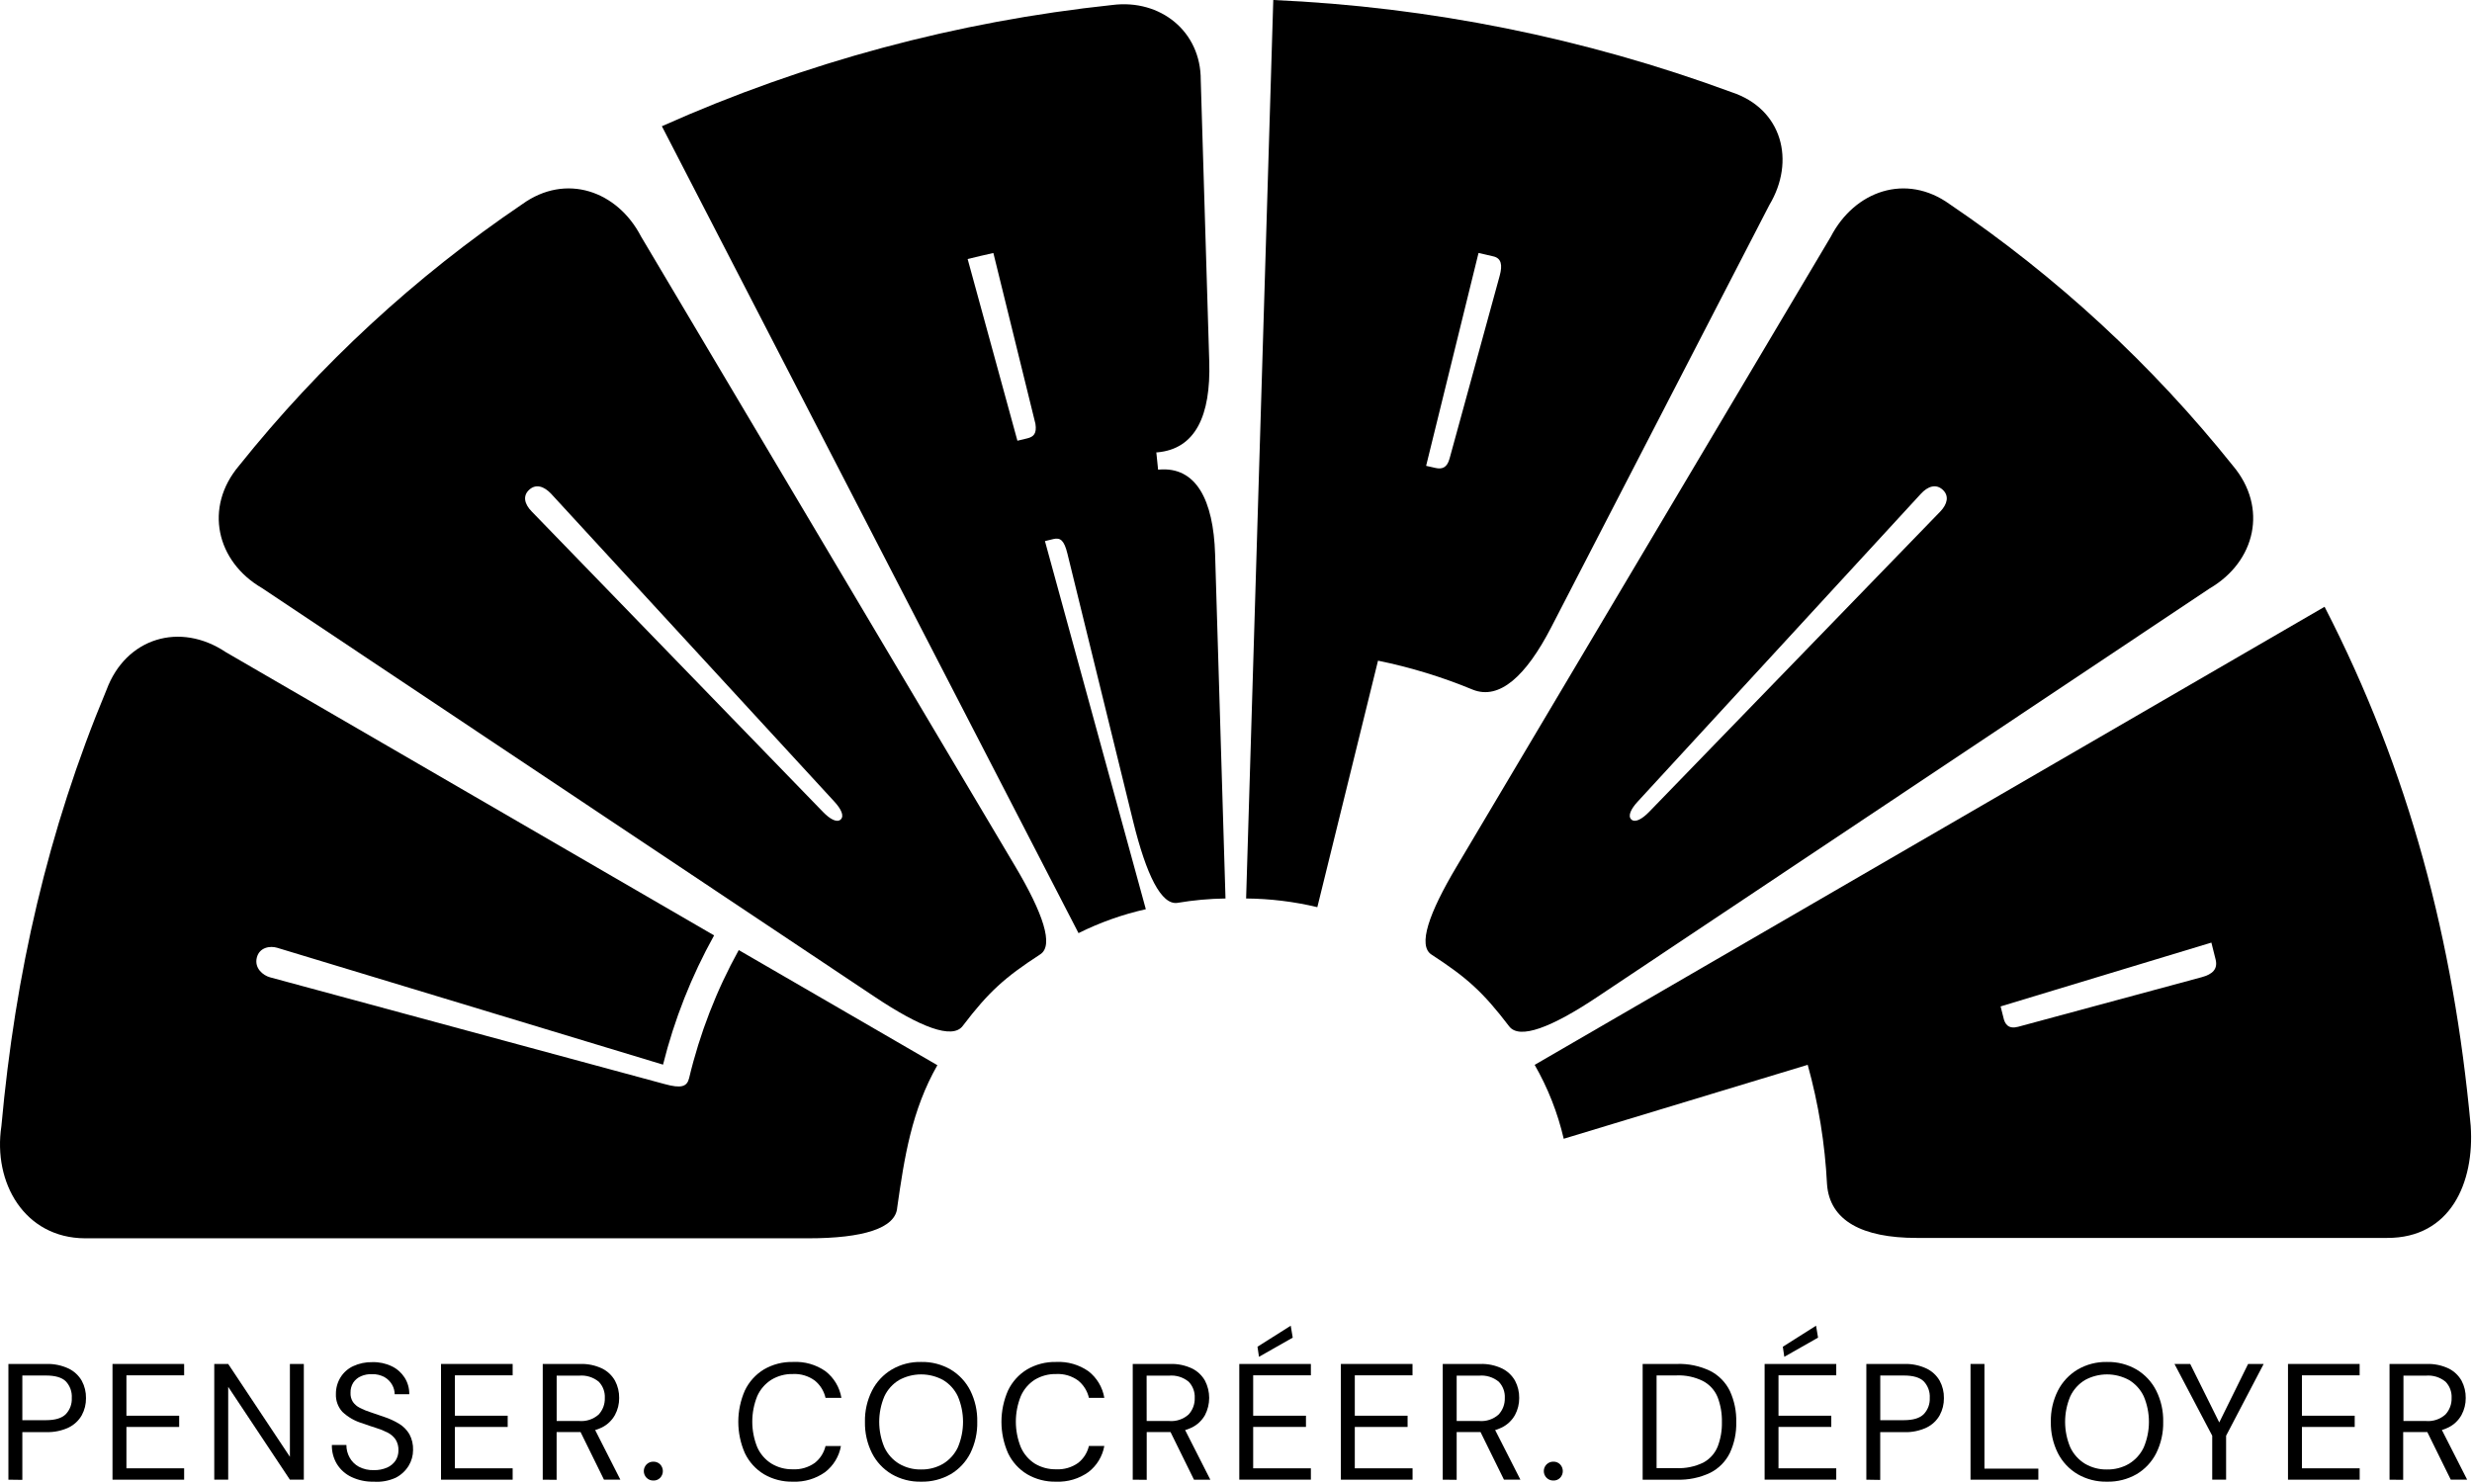
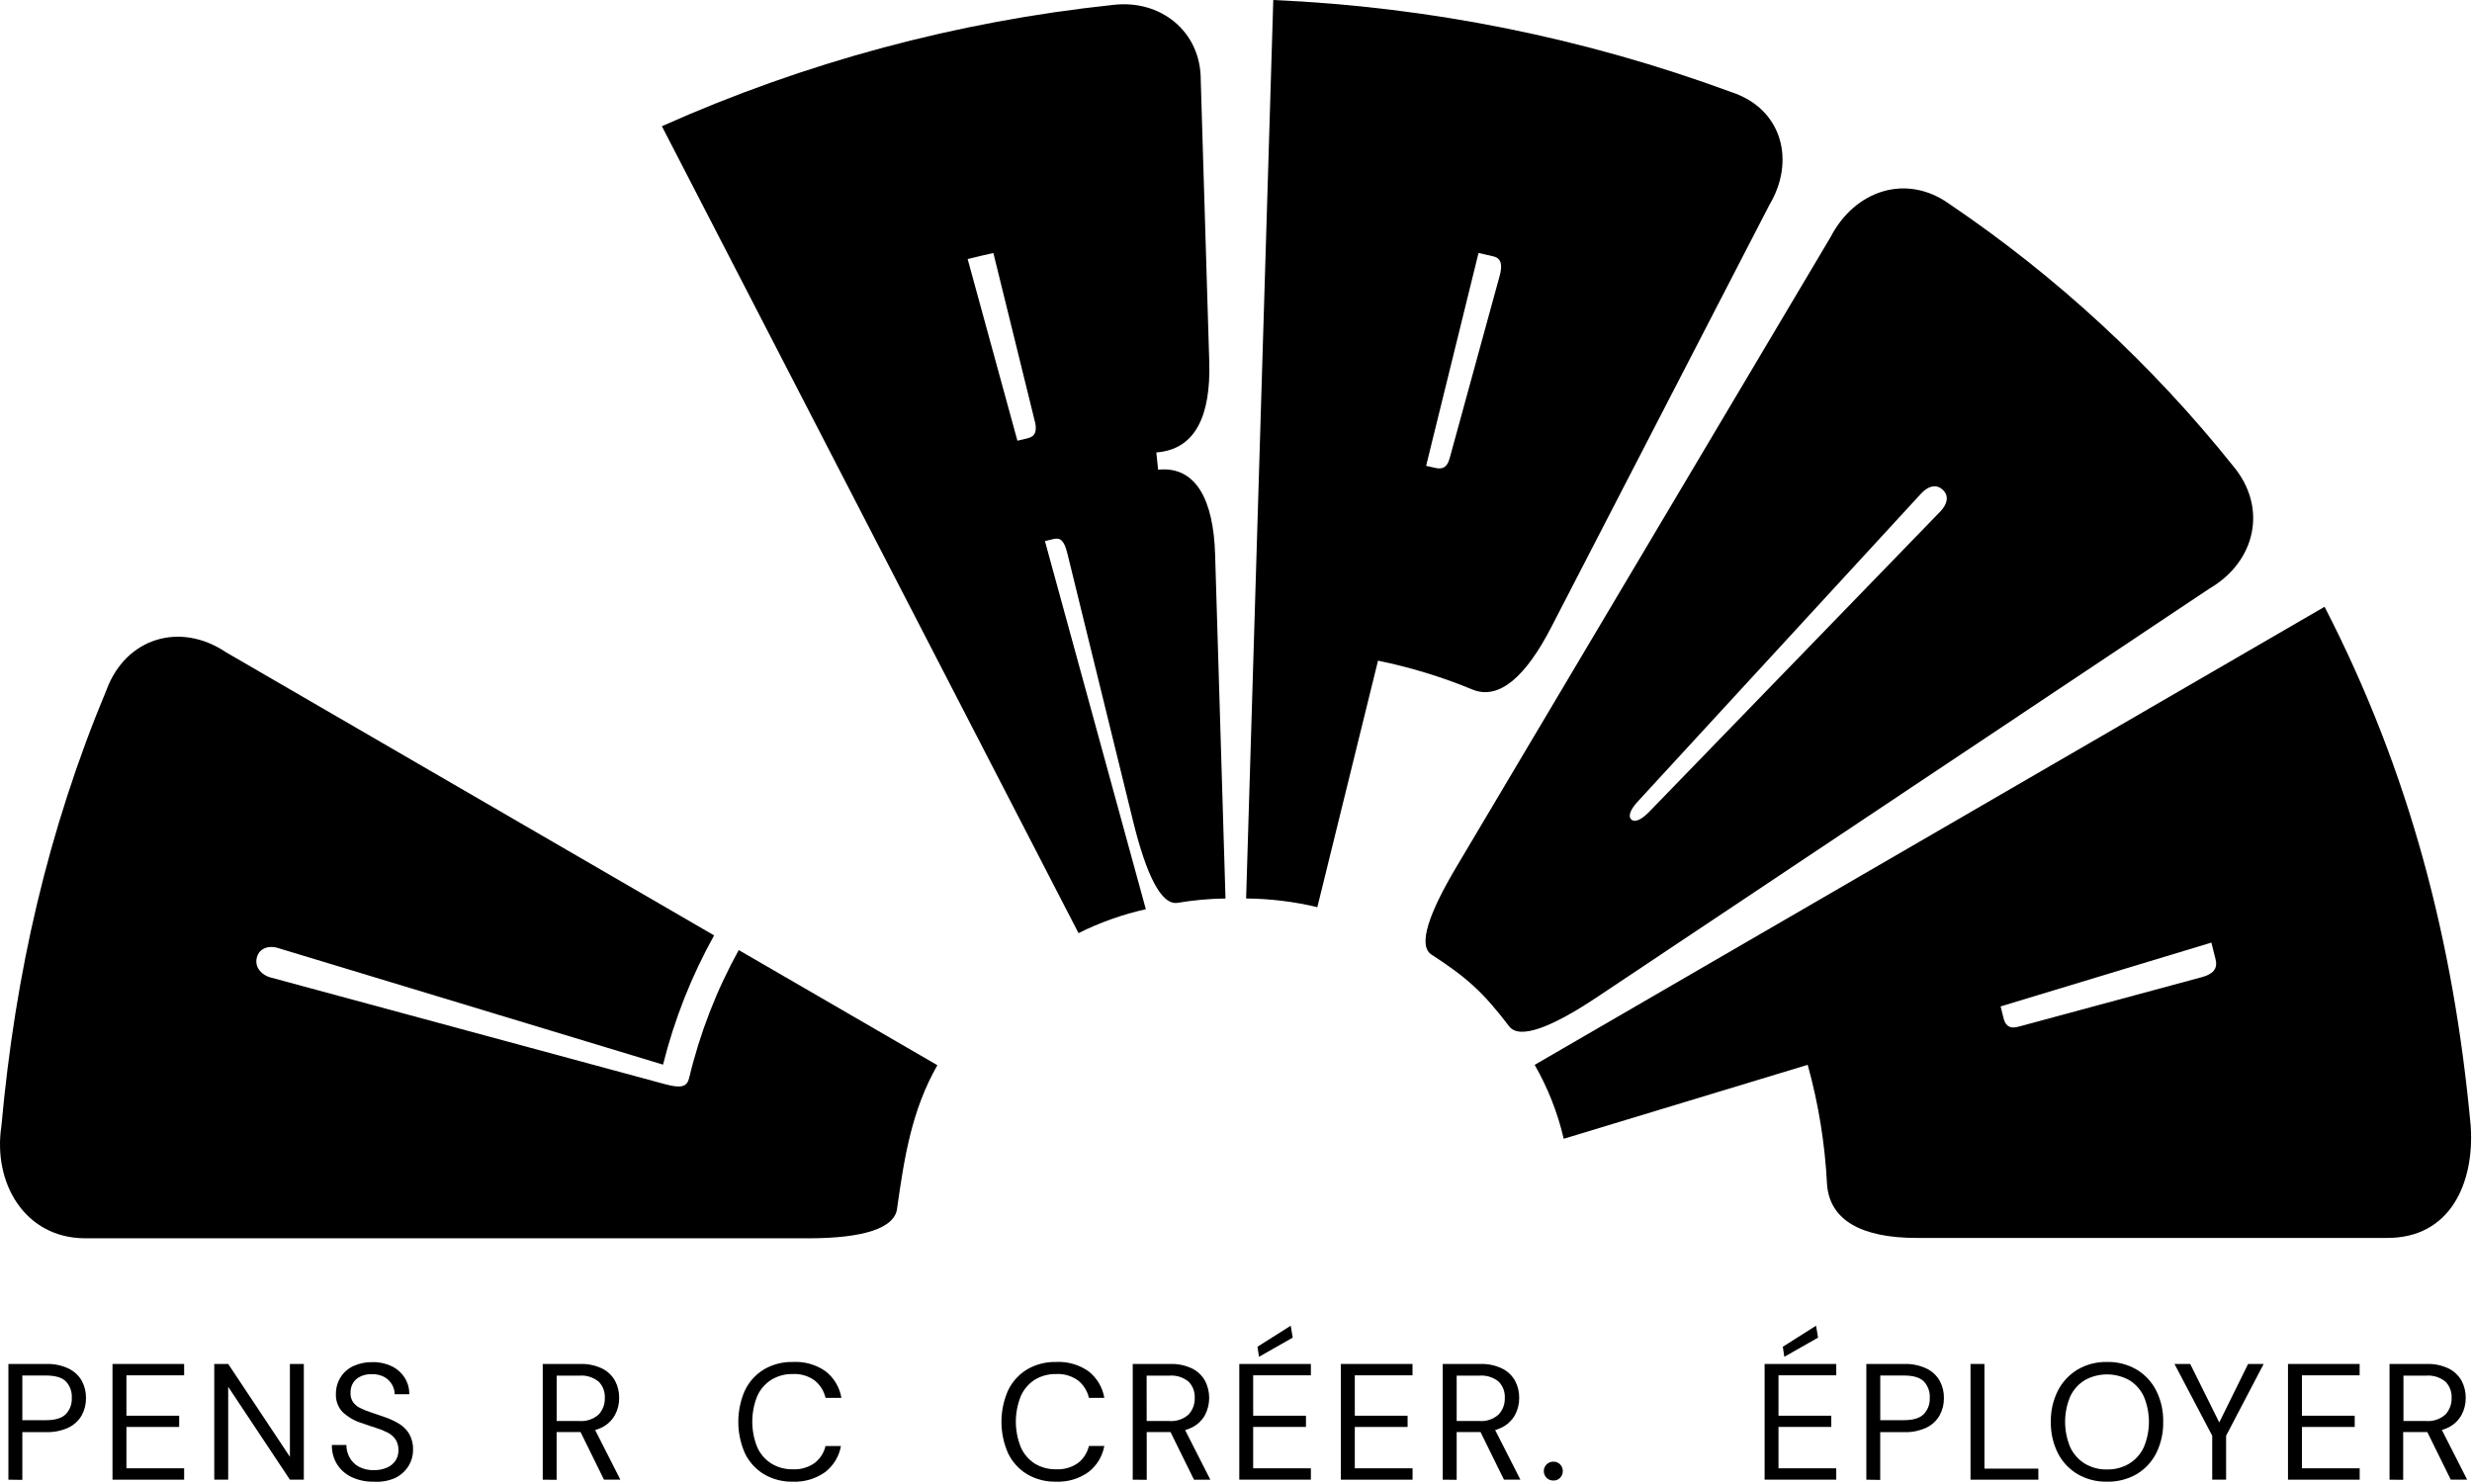
<svg xmlns="http://www.w3.org/2000/svg" width="603" height="362" viewBox="0 0 603 362" fill="none">
  <path d="M25.981 168.303C30.715 155.551 43.954 151.655 55.053 159.084L174.193 228.202C168.673 238.118 164.484 248.719 161.735 259.731L67.623 231.225C65.891 230.693 63.263 231.101 62.64 233.638C62.017 236.174 64.113 237.952 65.868 238.428L162.132 264.476C166.231 265.608 167.579 265.087 168.089 263.049C170.69 252.124 174.767 241.605 180.206 231.78L228.655 259.867C222.393 270.841 220.603 282.313 218.859 294.589C218.497 299.686 210.456 302.098 197.205 302.098H20.726C6.003 302.03 -1.766 288.565 0.341 274.725C3.716 237.533 11.621 202.709 25.981 168.303Z" fill="black" />
-   <path d="M58.302 113.625C77.987 89 101.278 67.489 127.386 49.819C138.043 42.129 150.591 46.557 156.367 57.69L247.613 211.304C254.465 222.833 257.104 230.681 253.751 232.822C245.167 238.405 241.226 241.882 234.816 250.319C232.313 253.604 224.499 250.625 213.298 243.139L63.931 143.478C52.764 137 49.718 123.784 58.302 113.625ZM129.096 119.48C127.431 120.998 127.963 123.013 129.696 124.78C153.388 149.205 177.077 173.641 200.761 198.088C202.46 199.843 204.159 200.783 205.076 199.922C205.993 199.062 205.178 197.352 203.513 195.551C180.478 170.522 157.45 145.49 134.43 120.454C132.742 118.665 130.749 117.962 129.096 119.48Z" fill="black" />
  <path d="M256.957 131.508L254.896 132.006C263.095 161.942 271.298 191.878 279.505 221.814C273.816 223.09 268.303 225.048 263.084 227.647L161.452 30.793C196.313 15.214 233.413 5.231 271.385 1.212C283.039 -0.249 292.971 7.645 292.903 19.57L294.975 88.223C295.383 101.474 291.578 109.548 282.269 110.364H282.065C282.235 112.04 282.325 112.878 282.495 114.565H282.688C291.748 113.761 295.995 121.949 296.402 135.188C297.256 163.199 298.101 191.203 298.939 219.198C295.014 219.252 291.099 219.608 287.229 220.263C283.265 220.874 279.619 213.4 276.436 200.489L260.377 135.064C259.584 131.836 258.678 131.1 256.957 131.508ZM242.314 61.722C239.799 62.289 238.542 62.572 236.039 63.195C240.086 77.97 244.133 92.746 248.18 107.521C249.12 107.283 249.596 107.17 250.536 106.955C252.11 106.581 252.948 105.822 252.574 103.388L242.314 61.722Z" fill="black" />
  <path d="M422.361 22.48C434.818 26.569 438 39.332 431.613 49.989C413.893 84.342 396.15 118.695 378.385 153.048C372.247 164.939 365.78 170.817 359.302 168.269C351.827 165.17 344.071 162.796 336.142 161.179C331.205 181.225 326.271 201.27 321.34 221.316C315.648 219.955 309.82 219.244 303.968 219.198L310.593 0C348.787 1.673 386.49 9.256 422.361 22.48ZM353.594 111.881L365.825 67.26C366.539 64.632 366.222 63.002 364.285 62.549C362.836 62.198 362.111 62.039 360.661 61.711C356.395 79.023 352.133 96.335 347.875 113.648L350.14 114.157C351.669 114.508 352.96 114.214 353.594 111.881Z" fill="black" />
  <path d="M475.6 49.819C501.708 67.49 524.998 89.001 544.683 113.625C553.267 123.818 550.221 137 539.02 143.546L389.653 243.207C378.441 250.693 370.627 253.672 368.135 250.388C361.725 241.973 357.784 238.474 349.2 232.89C345.802 230.716 348.486 222.868 355.338 211.373L446.585 57.758C452.394 46.558 464.943 42.13 475.6 49.819ZM473.89 119.48C472.225 117.952 470.232 118.654 468.578 120.454C445.528 145.483 422.5 170.515 399.495 195.551C397.83 197.352 397.015 199.073 397.932 199.923C398.849 200.772 400.548 199.844 402.258 198.088C425.935 173.649 449.62 149.213 473.312 124.781C474.988 123.025 475.543 121.009 473.89 119.48Z" fill="black" />
  <path d="M602.679 274.634C603.642 288.519 597.764 302.064 582.294 302.007H467.514C454.263 302.007 446.302 297.806 445.668 288.904C445.173 279.051 443.593 269.283 440.956 259.776L381.443 277.817C379.974 271.493 377.585 265.418 374.353 259.787L567.039 148.031C587.753 188.28 598.523 229.617 602.679 274.634ZM492.316 250.489L537.084 238.394C539.723 237.68 540.991 236.423 540.482 234.17C540.074 232.471 539.859 231.633 539.428 229.957L488.012 245.529C488.284 246.582 488.42 247.103 488.68 248.168C489.032 249.934 489.972 251.123 492.316 250.489Z" fill="black" />
  <path d="M2.051 360.989V332.755H11.293C13.18 332.697 15.054 333.085 16.763 333.888C18.095 334.538 19.203 335.571 19.945 336.855C20.648 338.154 21.003 339.613 20.976 341.09C20.997 342.549 20.642 343.988 19.945 345.269C19.211 346.558 18.106 347.596 16.774 348.248C15.063 349.055 13.184 349.444 11.293 349.38H5.449V361.034L2.051 360.989ZM5.449 346.47H11.225C13.49 346.47 15.098 345.972 16.06 344.998C16.555 344.472 16.938 343.852 17.188 343.175C17.437 342.498 17.546 341.777 17.51 341.056C17.557 340.318 17.453 339.577 17.204 338.88C16.954 338.182 16.565 337.544 16.06 337.002C15.098 336.051 13.478 335.575 11.225 335.575H5.449V346.47Z" fill="black" />
  <path d="M27.442 360.988V332.755H44.917V335.529H30.839V345.382H43.705V348.123H30.839V358.214H44.917V360.988H27.442Z" fill="black" />
  <path d="M52.267 360.988V332.755H55.664L70.716 355.405V332.755H74.113V360.988H70.716L55.664 338.338V360.988H52.267Z" fill="black" />
  <path d="M91.157 361.476C89.293 361.522 87.443 361.135 85.755 360.343C84.291 359.658 83.056 358.565 82.199 357.195C81.345 355.787 80.913 354.164 80.953 352.518H84.498C84.489 353.582 84.754 354.631 85.268 355.564C85.789 356.521 86.576 357.308 87.533 357.829C88.656 358.416 89.913 358.701 91.18 358.656C92.295 358.687 93.405 358.475 94.43 358.033C95.264 357.668 95.978 357.075 96.491 356.323C96.958 355.585 97.202 354.727 97.193 353.854C97.233 352.909 96.989 351.974 96.491 351.17C95.996 350.465 95.335 349.893 94.566 349.505C93.671 349.041 92.734 348.662 91.768 348.372C90.704 348.033 89.594 347.67 88.439 347.24C86.595 346.712 84.906 345.749 83.512 344.431C82.431 343.239 81.865 341.668 81.938 340.06C81.927 338.632 82.319 337.231 83.071 336.017C83.807 334.836 84.869 333.892 86.128 333.299C87.613 332.609 89.237 332.272 90.874 332.313C92.498 332.27 94.11 332.616 95.574 333.321C96.851 333.935 97.933 334.892 98.699 336.085C99.468 337.295 99.862 338.706 99.832 340.139H96.276C96.268 339.346 96.062 338.567 95.676 337.874C95.245 337.093 94.611 336.444 93.841 335.994C92.898 335.467 91.829 335.208 90.749 335.247C89.816 335.208 88.886 335.382 88.031 335.756C87.277 336.086 86.633 336.625 86.174 337.308C85.713 338.043 85.48 338.898 85.506 339.765C85.457 340.564 85.664 341.357 86.094 342.03C86.533 342.639 87.112 343.133 87.782 343.469C88.619 343.896 89.49 344.252 90.387 344.533L93.694 345.666C94.972 346.085 96.199 346.647 97.352 347.342C98.379 347.968 99.238 348.835 99.855 349.867C100.5 351.065 100.813 352.415 100.761 353.775C100.758 355.121 100.386 356.442 99.685 357.591C98.921 358.838 97.828 359.849 96.525 360.513C94.844 361.279 92.999 361.61 91.157 361.476Z" fill="black" />
-   <path d="M107.579 360.988V332.755H125.053V335.529H110.965V345.382H123.842V348.123H110.965V358.214H125.053V360.988H107.579Z" fill="black" />
  <path d="M132.392 360.988V332.755H141.508C143.378 332.691 145.235 333.079 146.922 333.887C148.228 334.546 149.308 335.579 150.025 336.854C150.708 338.148 151.054 339.593 151.033 341.056C151.048 342.506 150.693 343.937 150.002 345.212C149.276 346.514 148.175 347.568 146.843 348.236C145.131 349.055 143.246 349.443 141.35 349.369H135.778V361.022L132.392 360.988ZM135.789 346.673H141.282C142.138 346.744 143 346.641 143.815 346.371C144.631 346.1 145.383 345.668 146.027 345.099C147.043 344.003 147.584 342.55 147.533 341.056C147.572 340.33 147.461 339.603 147.208 338.922C146.954 338.24 146.564 337.617 146.061 337.092C144.712 335.98 142.978 335.447 141.237 335.609H135.789V346.673ZM147.33 360.988L141.123 348.361H144.917L151.327 360.988H147.33Z" fill="black" />
-   <path d="M159.391 361.193C159.081 361.202 158.772 361.148 158.483 361.033C158.195 360.918 157.933 360.745 157.715 360.524C157.286 360.09 157.046 359.504 157.046 358.894C157.046 358.283 157.286 357.697 157.715 357.263C157.933 357.042 158.195 356.87 158.483 356.755C158.772 356.64 159.081 356.585 159.391 356.595C159.697 356.588 160.002 356.644 160.286 356.759C160.57 356.874 160.828 357.045 161.044 357.263C161.46 357.704 161.692 358.287 161.692 358.894C161.692 359.5 161.46 360.083 161.044 360.524C160.832 360.746 160.574 360.921 160.289 361.036C160.004 361.151 159.698 361.204 159.391 361.193Z" fill="black" />
  <path d="M193.446 361.475C190.947 361.539 188.479 360.904 186.322 359.641C184.319 358.417 182.714 356.639 181.701 354.522C180.641 352.11 180.094 349.505 180.094 346.871C180.094 344.237 180.641 341.632 181.701 339.221C182.714 337.104 184.319 335.326 186.322 334.102C188.479 332.839 190.947 332.204 193.446 332.268C196.267 332.114 199.059 332.911 201.373 334.533C203.433 336.133 204.815 338.45 205.246 341.022H201.373C200.997 339.365 200.076 337.881 198.757 336.809C197.206 335.673 195.309 335.108 193.389 335.212C191.552 335.169 189.74 335.652 188.168 336.605C186.645 337.565 185.443 338.957 184.714 340.603C183.102 344.599 183.102 349.065 184.714 353.061C185.443 354.707 186.645 356.099 188.168 357.058C189.74 358.011 191.552 358.494 193.389 358.451C195.304 358.554 197.197 358.003 198.757 356.889C200.071 355.855 200.993 354.405 201.373 352.777H205.133C204.681 355.311 203.3 357.584 201.26 359.154C198.982 360.766 196.235 361.582 193.446 361.475Z" fill="black" />
-   <path d="M224.669 361.476C222.16 361.53 219.684 360.896 217.511 359.641C215.459 358.423 213.794 356.648 212.71 354.522C211.523 352.148 210.932 349.52 210.988 346.866C210.934 344.231 211.525 341.622 212.71 339.267C213.793 337.134 215.458 335.352 217.511 334.125C219.678 332.853 222.157 332.21 224.669 332.268C227.21 332.204 229.72 332.847 231.917 334.125C233.964 335.353 235.621 337.136 236.696 339.267C237.864 341.627 238.443 344.234 238.384 346.866C238.446 349.517 237.867 352.143 236.696 354.522C235.621 356.647 233.963 358.422 231.917 359.641C229.713 360.901 227.207 361.536 224.669 361.476ZM224.669 358.497C226.56 358.538 228.425 358.056 230.06 357.104C231.622 356.152 232.87 354.762 233.65 353.106C234.485 351.136 234.916 349.018 234.916 346.877C234.916 344.737 234.485 342.619 233.65 340.649C232.873 338.997 231.623 337.614 230.06 336.674C228.413 335.774 226.567 335.303 224.692 335.303C222.816 335.303 220.97 335.774 219.323 336.674C217.757 337.611 216.507 338.995 215.733 340.649C214.898 342.619 214.467 344.737 214.467 346.877C214.467 349.018 214.898 351.136 215.733 353.106C216.509 354.764 217.759 356.155 219.323 357.104C220.943 358.052 222.793 358.534 224.669 358.497Z" fill="black" />
  <path d="M257.637 361.475C255.138 361.539 252.671 360.904 250.513 359.641C248.51 358.417 246.905 356.639 245.893 354.522C244.832 352.111 244.285 349.506 244.285 346.872C244.285 344.238 244.832 341.633 245.893 339.222C246.905 337.104 248.51 335.326 250.513 334.103C252.671 332.84 255.138 332.204 257.637 332.268C260.439 332.128 263.208 332.925 265.508 334.533C267.567 336.134 268.95 338.45 269.381 341.022H265.621C265.245 339.365 264.323 337.882 263.005 336.809C261.454 335.673 259.557 335.109 257.637 335.212C255.796 335.171 253.981 335.654 252.405 336.605C250.903 337.574 249.72 338.965 249.007 340.603C247.395 344.599 247.395 349.065 249.007 353.061C249.72 354.699 250.903 356.09 252.405 357.059C253.981 358.01 255.796 358.493 257.637 358.452C259.552 358.554 261.444 358.003 263.005 356.889C264.323 355.849 265.246 354.391 265.621 352.755H269.381C268.928 355.288 267.547 357.562 265.508 359.131C263.216 360.762 260.448 361.587 257.637 361.475Z" fill="black" />
  <path d="M276.311 360.989V332.755H285.44C287.305 332.692 289.158 333.081 290.842 333.888C292.148 334.546 293.228 335.579 293.945 336.855C294.611 338.147 294.959 339.58 294.959 341.034C294.959 342.488 294.611 343.921 293.945 345.213C293.215 346.516 292.11 347.569 290.774 348.237C289.062 349.055 287.177 349.444 285.281 349.369H279.72V361.023L276.311 360.989ZM279.709 346.674H285.179C286.035 346.746 286.897 346.644 287.713 346.373C288.529 346.102 289.281 345.669 289.924 345.099C290.94 344.003 291.482 342.55 291.431 341.056C291.469 340.33 291.358 339.604 291.105 338.922C290.852 338.24 290.461 337.618 289.958 337.093C289.293 336.541 288.525 336.127 287.699 335.872C286.873 335.618 286.005 335.528 285.145 335.609H279.698L279.709 346.674ZM291.249 360.989L285.032 348.361H288.826L295.236 360.989H291.249Z" fill="black" />
  <path d="M302.303 360.988V332.755H319.766V335.529H305.689V345.382H318.566V348.123H305.689V358.213H319.766V360.988H302.303ZM307.105 331.011L306.742 328.553L314.851 323.423L315.338 326.333L307.105 331.011Z" fill="black" />
  <path d="M327.082 360.988V332.755H344.556V335.529H330.479V345.382H343.356V348.123H330.479V358.214H344.568V360.988H327.082Z" fill="black" />
  <path d="M351.929 360.988V332.755H361.057C362.923 332.69 364.777 333.079 366.46 333.887C367.769 334.545 368.853 335.578 369.574 336.855C370.257 338.149 370.603 339.593 370.582 341.056C370.597 342.507 370.242 343.937 369.551 345.213C368.821 346.516 367.716 347.569 366.38 348.236C364.673 349.055 362.791 349.444 360.899 349.369H355.327V361.022L351.929 360.988ZM355.327 346.673H360.82C361.674 346.745 362.534 346.643 363.348 346.372C364.162 346.102 364.912 345.669 365.553 345.099C366.574 344.005 367.119 342.552 367.071 341.056C367.109 340.33 366.999 339.604 366.745 338.922C366.492 338.24 366.102 337.618 365.599 337.092C364.249 335.981 362.515 335.447 360.774 335.609H355.327V346.673ZM366.867 360.988L360.65 348.361H364.455L370.876 360.988H366.867Z" fill="black" />
  <path d="M378.917 361.192C378.609 361.2 378.302 361.145 378.016 361.03C377.729 360.915 377.47 360.743 377.252 360.524C376.823 360.09 376.583 359.504 376.583 358.893C376.583 358.283 376.823 357.697 377.252 357.263C377.47 357.044 377.729 356.872 378.016 356.757C378.302 356.642 378.609 356.587 378.917 356.594C379.224 356.584 379.53 356.638 379.815 356.753C380.099 356.868 380.357 357.042 380.57 357.263C380.986 357.704 381.218 358.287 381.218 358.893C381.218 359.5 380.986 360.083 380.57 360.524C380.358 360.747 380.101 360.921 379.816 361.037C379.531 361.152 379.224 361.205 378.917 361.192Z" fill="black" />
-   <path d="M400.696 360.989V332.755H409.008C411.836 332.649 414.647 333.236 417.196 334.465C419.274 335.534 420.951 337.246 421.975 339.347C423.067 341.732 423.598 344.335 423.527 346.957C423.592 349.542 423.061 352.107 421.975 354.454C420.95 356.545 419.272 358.246 417.196 359.301C414.642 360.512 411.833 361.091 409.008 360.989H400.696ZM404.093 358.169H408.929C411.193 358.273 413.447 357.81 415.486 356.821C417.065 355.973 418.302 354.605 418.986 352.948C419.719 351.038 420.073 349.003 420.028 346.957C420.077 344.878 419.723 342.809 418.986 340.864C418.294 339.174 417.031 337.779 415.418 336.923C413.385 335.915 411.128 335.443 408.861 335.553H404.093V358.169Z" fill="black" />
  <path d="M430.447 360.988V332.755H447.922V335.529H433.833V345.382H446.71V348.123H433.833V358.213H447.922V360.988H430.447ZM435.249 331.011L434.886 328.553L442.995 323.423L443.482 326.333L435.249 331.011Z" fill="black" />
  <path d="M455.26 360.988V332.755H464.501C466.388 332.696 468.263 333.084 469.971 333.887C471.306 334.534 472.415 335.568 473.154 336.854C473.857 338.154 474.212 339.613 474.184 341.09C474.206 342.549 473.851 343.988 473.154 345.269C472.424 346.564 471.318 347.607 469.983 348.259C468.271 349.066 466.392 349.455 464.501 349.391H458.646V361.045L455.26 360.988ZM458.657 346.469H464.433C466.698 346.469 468.306 345.971 469.269 344.997C469.766 344.473 470.151 343.853 470.402 343.176C470.653 342.499 470.765 341.778 470.73 341.056C470.776 340.316 470.67 339.575 470.419 338.878C470.167 338.181 469.776 337.542 469.269 337.002C468.306 336.05 466.687 335.575 464.433 335.575H458.657V346.469Z" fill="black" />
  <path d="M480.674 360.988V332.755H484.071V358.293H497.22V360.988H480.674Z" fill="black" />
  <path d="M513.947 361.476C511.438 361.529 508.963 360.895 506.789 359.641C504.737 358.423 503.072 356.648 501.987 354.522C500.8 352.148 500.21 349.52 500.266 346.866C500.212 344.231 500.803 341.622 501.987 339.267C503.071 337.134 504.736 335.352 506.789 334.125C508.958 332.857 511.435 332.214 513.947 332.268C516.488 332.204 518.998 332.847 521.195 334.125C523.242 335.353 524.899 337.136 525.974 339.267C527.146 341.626 527.729 344.233 527.673 346.866C527.731 349.518 527.148 352.144 525.974 354.522C524.899 356.647 523.241 358.422 521.195 359.641C518.991 360.901 516.485 361.536 513.947 361.476ZM513.947 358.497C515.838 358.538 517.703 358.056 519.338 357.104C520.9 356.152 522.148 354.762 522.928 353.106C523.763 351.136 524.194 349.018 524.194 346.877C524.194 344.737 523.763 342.619 522.928 340.649C522.151 338.997 520.901 337.614 519.338 336.674C517.691 335.774 515.845 335.303 513.969 335.303C512.094 335.303 510.248 335.774 508.601 336.674C507.038 337.614 505.788 338.997 505.011 340.649C504.176 342.619 503.745 344.737 503.745 346.877C503.745 349.018 504.176 351.136 505.011 353.106C505.791 354.762 507.039 356.152 508.601 357.104C510.221 358.052 512.071 358.534 513.947 358.497Z" fill="black" />
  <path d="M539.632 360.988V350.263L530.425 332.755H534.264L541.852 348.044H540.844L548.386 332.755H552.18L543.018 350.263V360.988H539.632Z" fill="black" />
  <path d="M558.115 360.988V332.755H575.59V335.529H561.512V345.382H574.389V348.123H561.512V358.214H575.601V360.988H558.115Z" fill="black" />
  <path d="M582.883 360.988V332.755H591.943C593.812 332.691 595.669 333.079 597.356 333.887C598.661 334.549 599.74 335.581 600.46 336.854C601.142 338.148 601.489 339.593 601.468 341.056C601.483 342.506 601.128 343.937 600.437 345.212C599.71 346.517 598.604 347.572 597.266 348.236C595.558 349.055 593.677 349.443 591.784 349.369H586.213V361.022L582.883 360.988ZM586.28 346.673H591.773C592.628 346.745 593.488 346.643 594.302 346.372C595.115 346.102 595.866 345.668 596.507 345.099C597.527 344.005 598.073 342.551 598.025 341.056C598.063 340.33 597.952 339.603 597.699 338.922C597.446 338.24 597.056 337.617 596.552 337.092C595.203 335.98 593.469 335.447 591.728 335.609H586.28V346.673ZM597.821 360.988L591.603 348.361H595.397L601.819 360.988H597.821Z" fill="black" />
</svg>